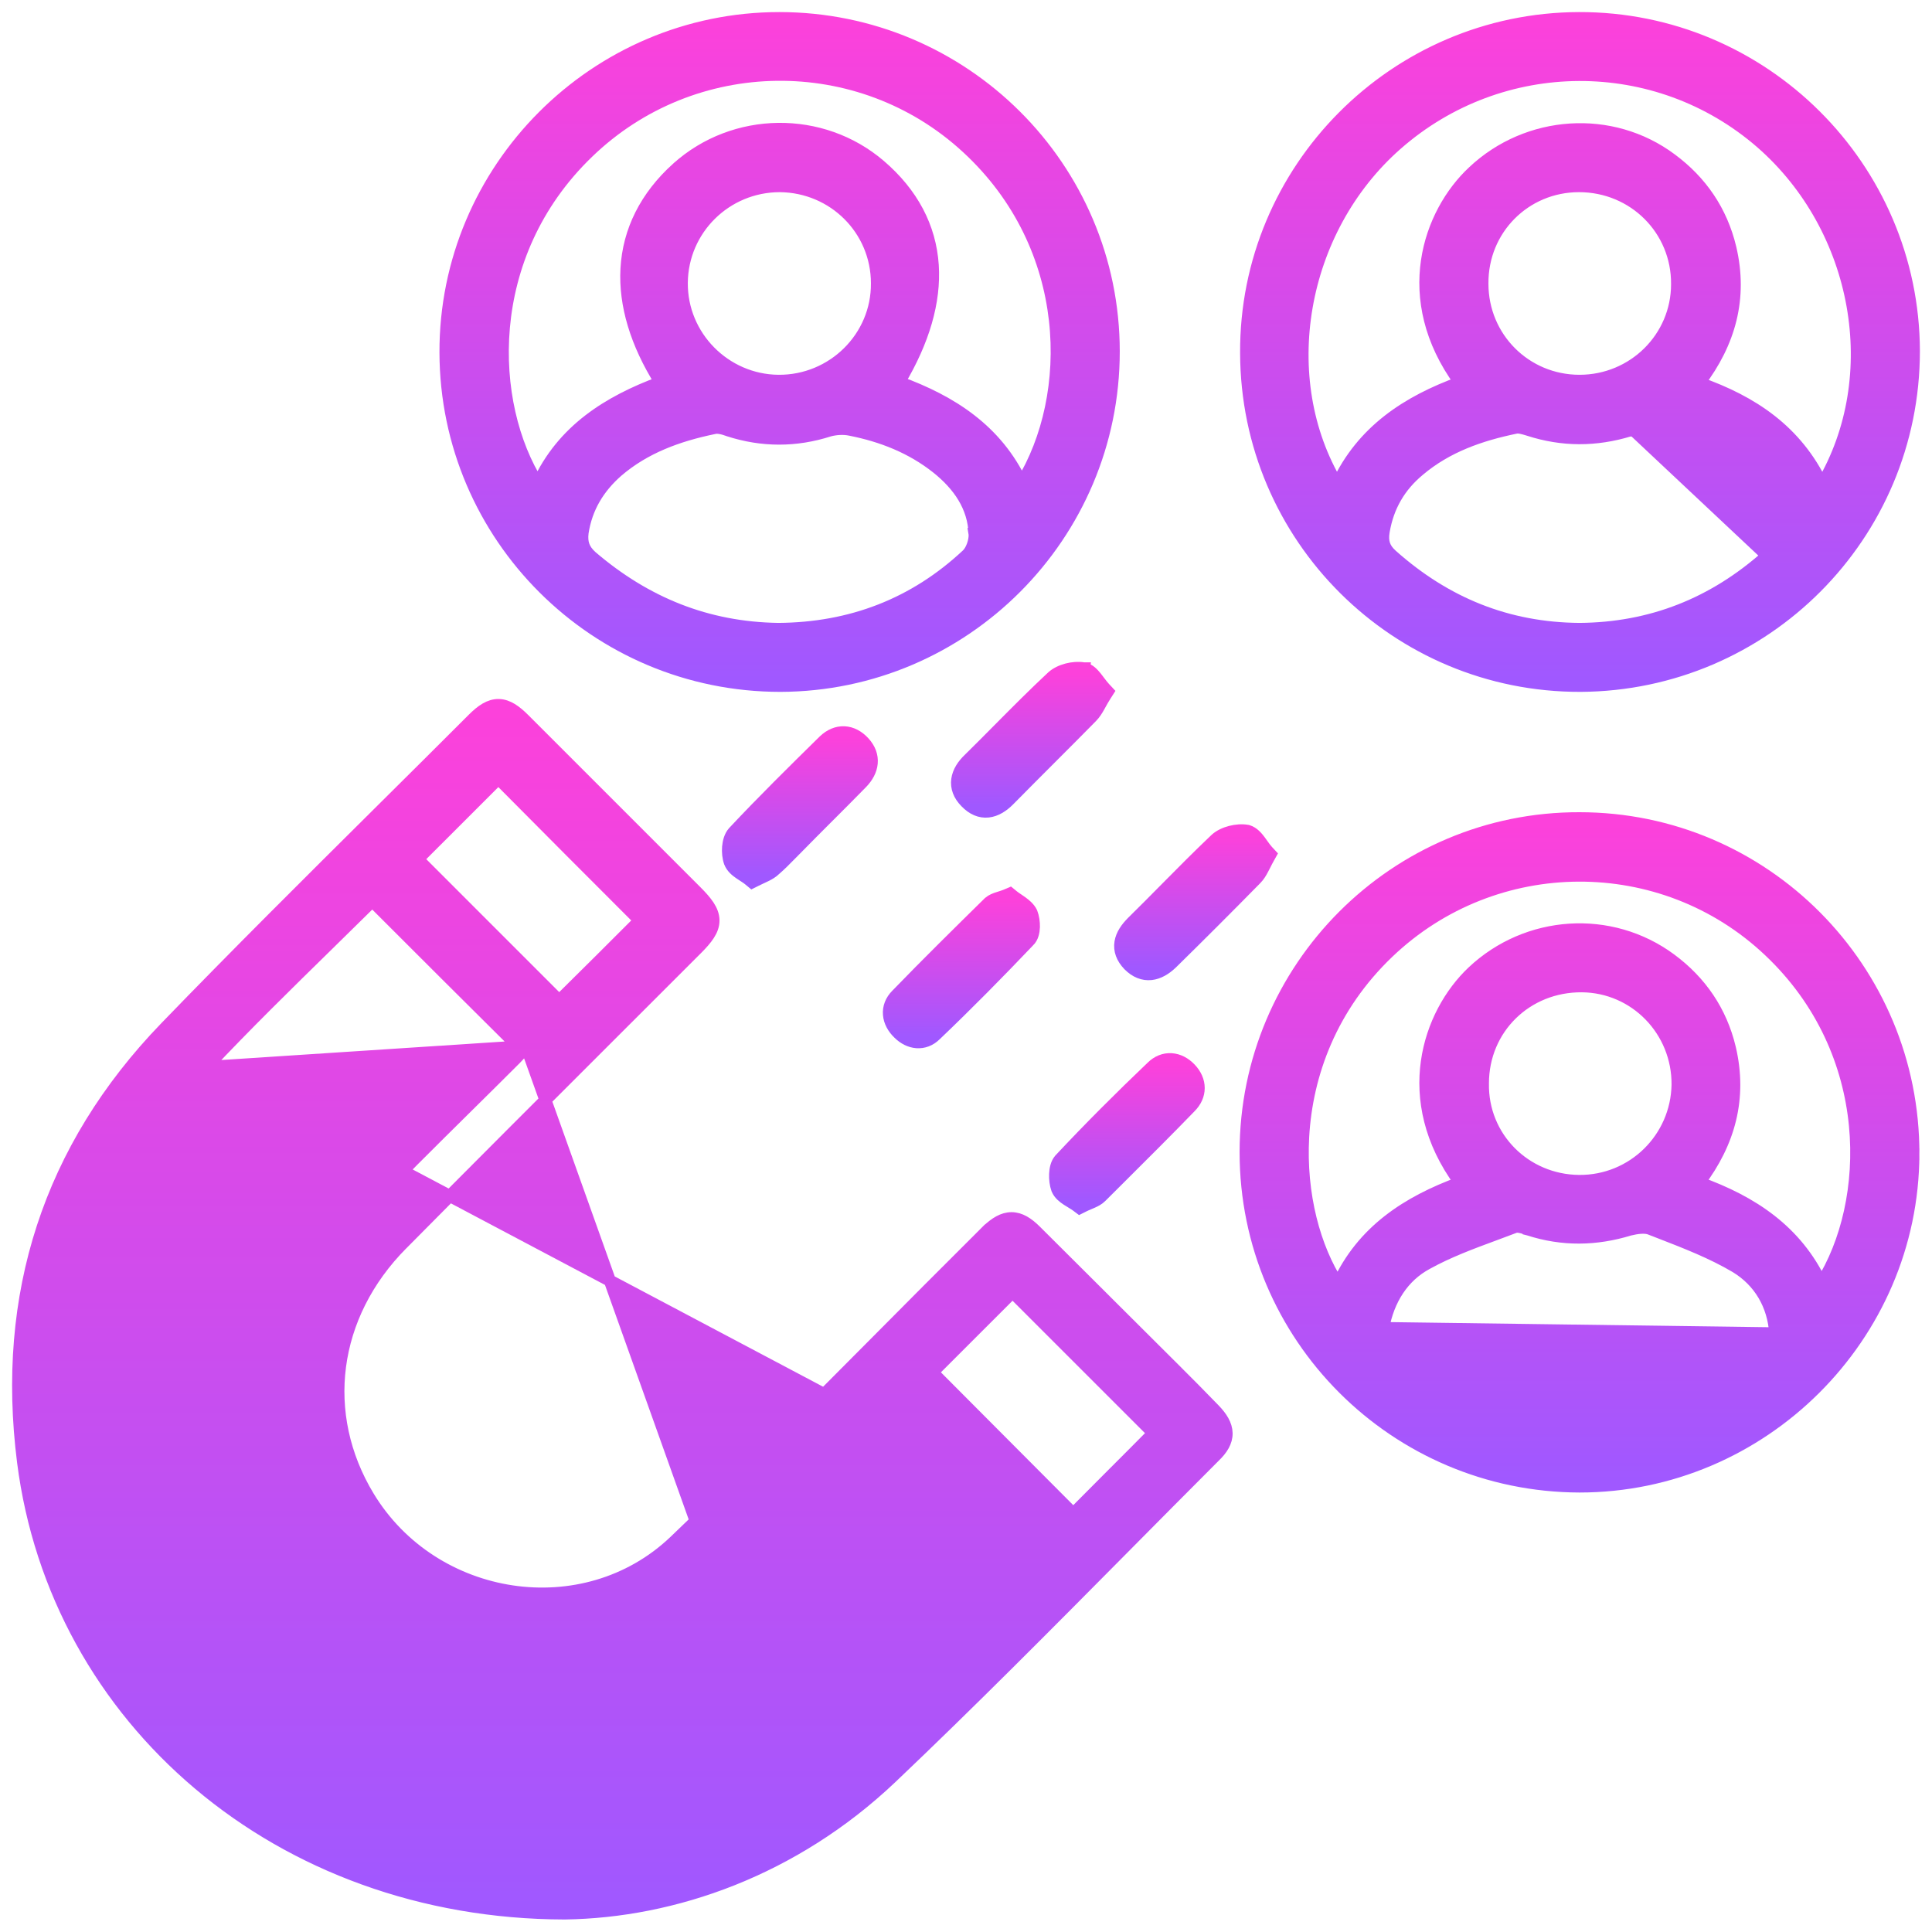
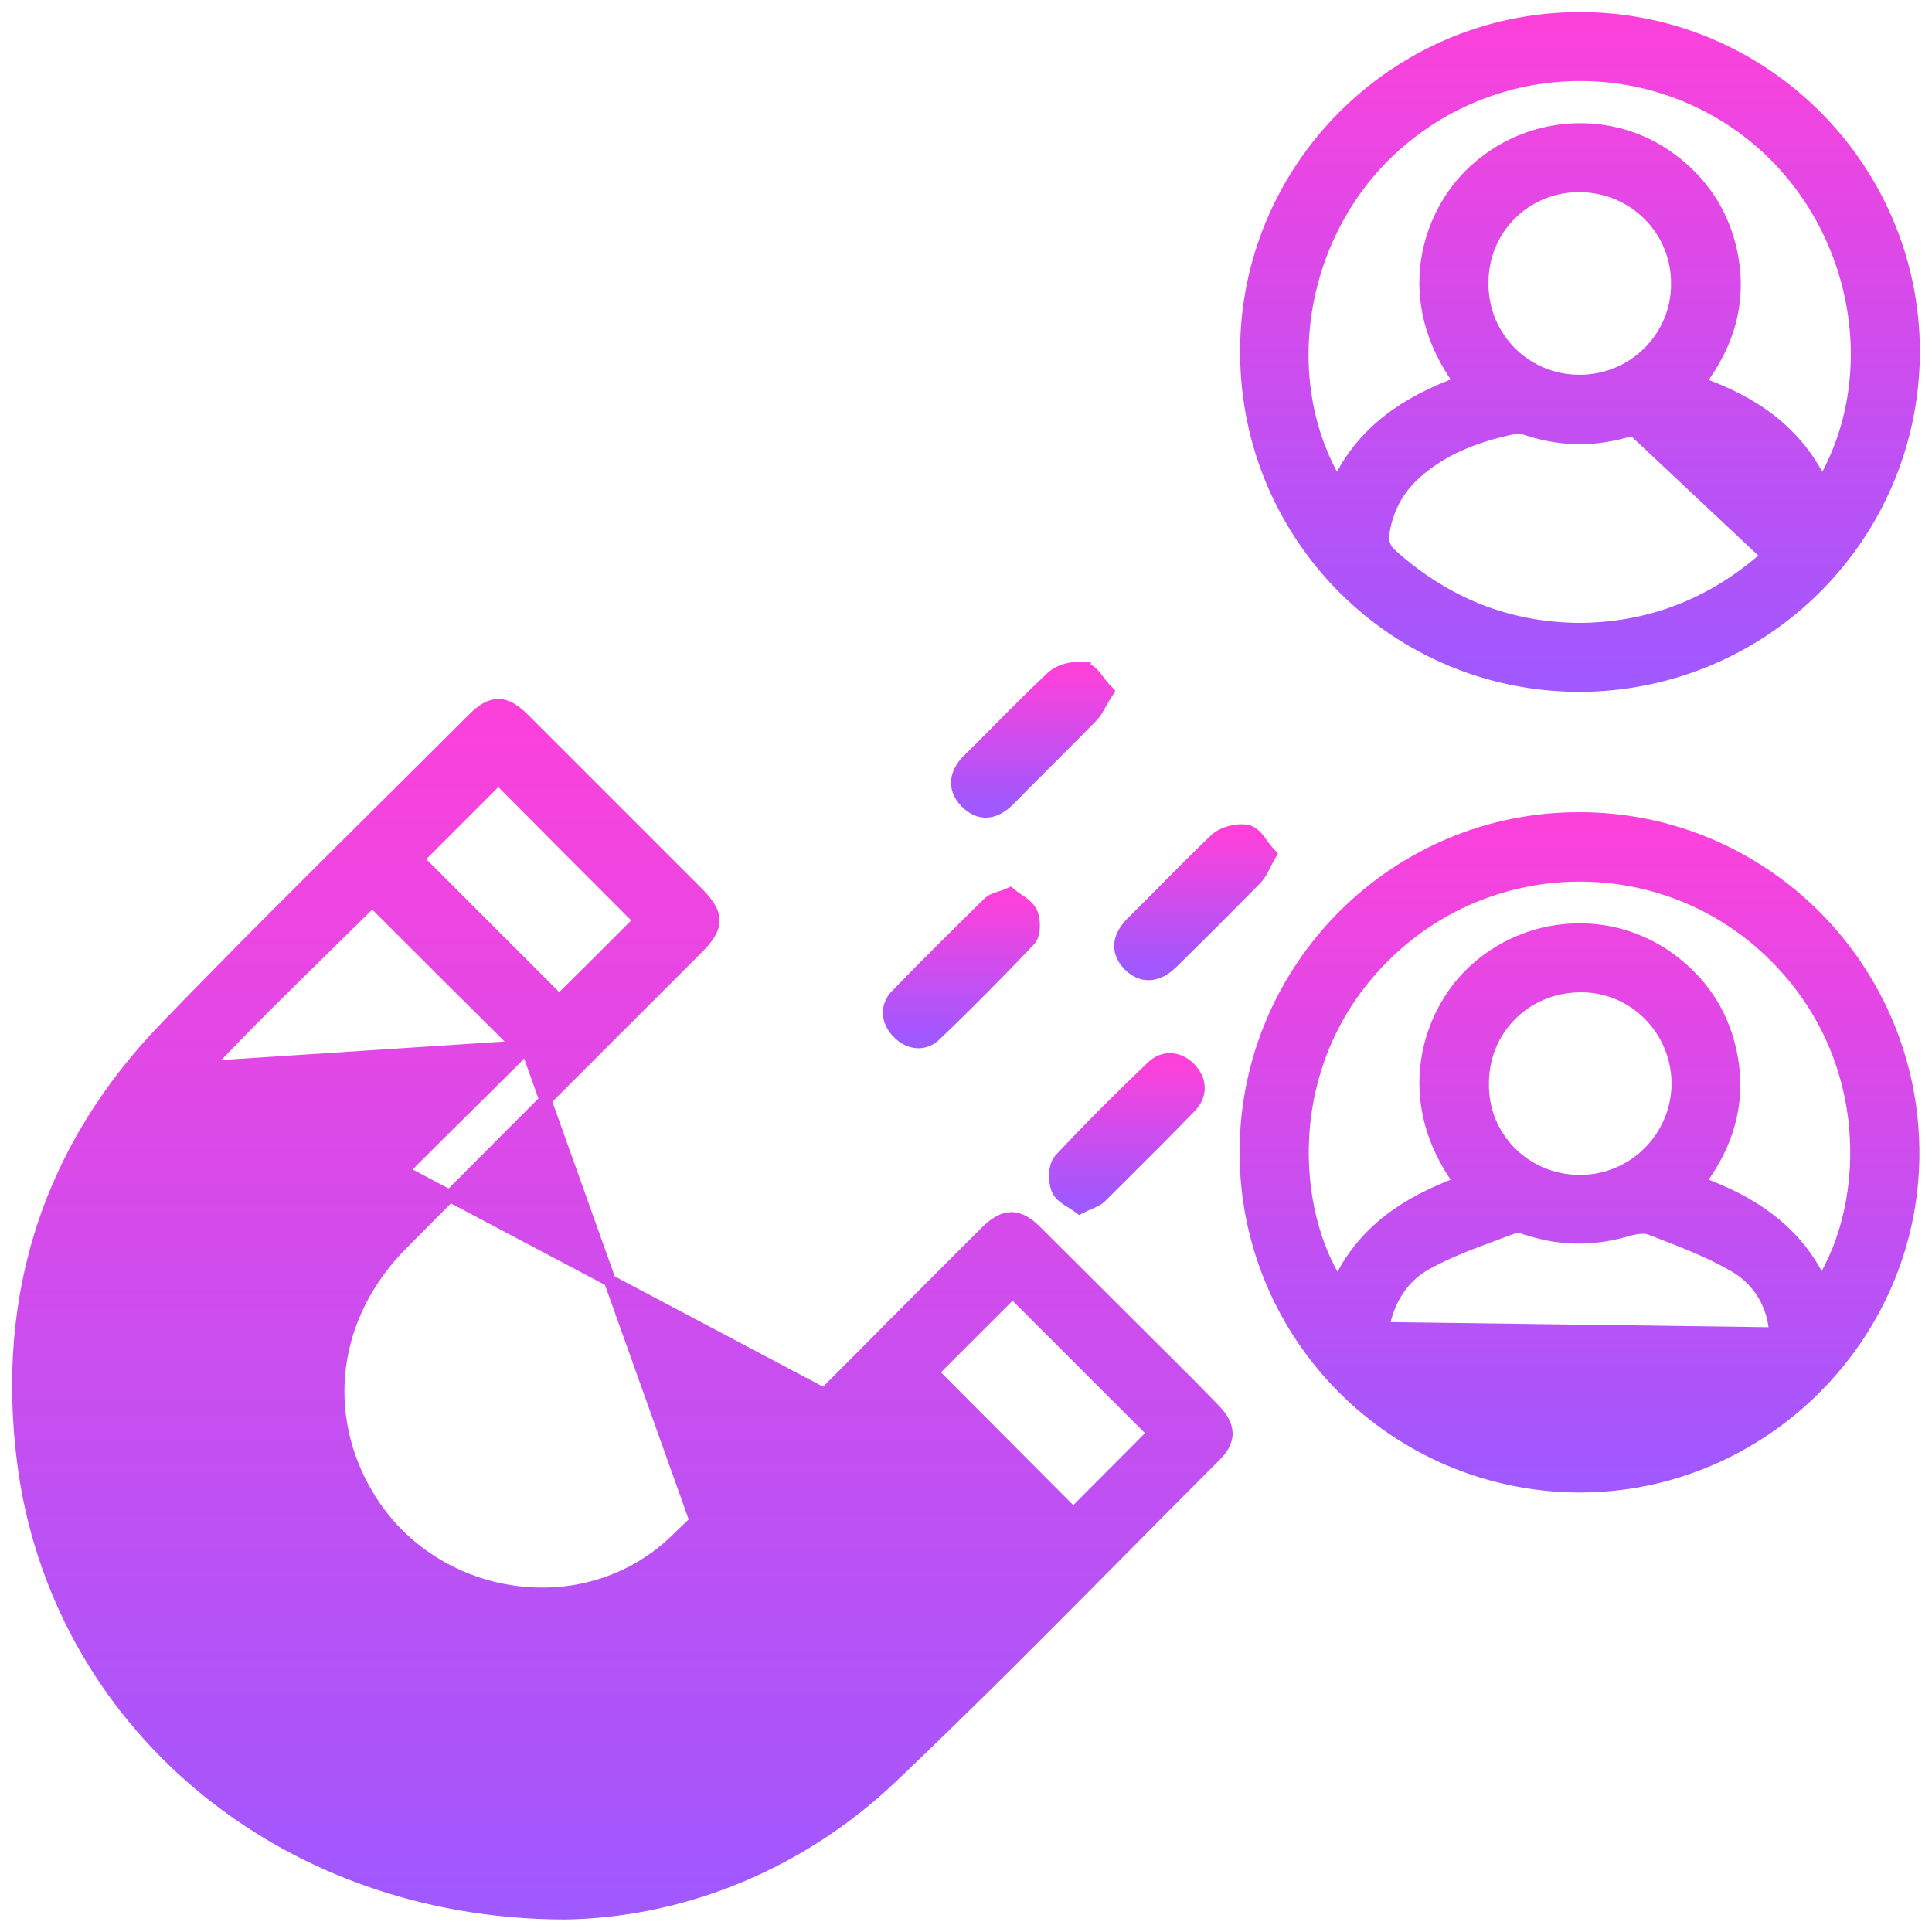
<svg xmlns="http://www.w3.org/2000/svg" width="80" height="80" viewBox="0 0 80 80" fill="none">
  <path d="M8.544 44.185L8.543 44.186C4.098 48.875 2.35 54.449 3.409 60.807L3.409 60.807C5.772 75.166 22.819 81.823 34.2 72.783L34.2 72.782C36.351 71.081 38.283 69.118 40.207 67.162C41.035 66.32 41.863 65.479 42.706 64.661C41.674 63.621 40.655 62.602 39.629 61.575L39.627 61.574L39.627 61.574C38.614 60.561 37.594 59.541 36.549 58.487C36.539 58.503 36.528 58.52 36.517 58.538C36.441 58.66 36.347 58.797 36.224 58.92M8.544 44.185L36.047 58.744M8.544 44.185C10.178 42.447 11.885 40.776 13.602 39.094C14.206 38.502 14.812 37.909 15.416 37.311C17.425 39.32 19.418 41.312 21.464 43.34L8.544 44.185ZM36.224 58.92C36.224 58.92 36.224 58.92 36.224 58.921L36.047 58.744M36.224 58.92C36.224 58.92 36.225 58.92 36.225 58.92L36.047 58.744M36.224 58.92C35.73 59.42 35.237 59.921 34.744 60.422C33.102 62.09 31.462 63.757 29.762 65.362M36.047 58.744C35.551 59.245 35.057 59.747 34.563 60.248C32.923 61.916 31.287 63.579 29.59 65.18M29.762 65.362L29.59 65.18M29.762 65.362C29.762 65.362 29.762 65.362 29.762 65.362L29.59 65.18M29.762 65.362C26.975 68.001 23.587 68.846 19.878 67.982L19.877 67.982C15.912 67.033 13.242 64.512 12.144 60.607C11.027 56.707 11.873 53.107 14.72 50.133C14.72 50.133 14.721 50.133 14.721 50.133L14.901 50.306C16.358 48.778 17.855 47.299 19.35 45.821C20.014 45.165 20.678 44.509 21.338 43.849C21.423 43.764 21.508 43.667 21.591 43.574C21.662 43.493 21.732 43.415 21.797 43.348L29.59 65.18M23.38 79.232L23.384 79.232C27.9 79.169 32.871 77.434 36.9 73.614L36.9 73.614C40.185 70.492 43.375 67.273 46.566 64.053C47.806 62.802 49.046 61.55 50.292 60.304C50.598 60.009 50.797 59.699 50.79 59.342C50.782 58.992 50.577 58.675 50.276 58.364C49.738 57.805 49.2 57.268 48.644 56.711L48.643 56.71C47.685 55.752 46.726 54.799 45.768 53.846L45.765 53.842C44.805 52.888 43.846 51.934 42.887 50.975C42.566 50.654 42.246 50.443 41.885 50.443C41.527 50.443 41.209 50.651 40.89 50.949L40.889 50.949L40.883 50.955L40.389 51.449C39.067 52.764 37.753 54.086 36.44 55.408C33.626 58.239 30.813 61.069 27.932 63.824C24.195 67.38 17.945 66.407 15.259 61.977C13.197 58.572 13.712 54.468 16.646 51.514L16.647 51.514C19.679 48.45 22.735 45.398 25.788 42.349C26.805 41.333 27.822 40.317 28.838 39.301C29.053 39.087 29.227 38.892 29.347 38.706C29.469 38.517 29.545 38.322 29.543 38.109C29.541 37.897 29.462 37.701 29.338 37.511C29.215 37.323 29.038 37.125 28.818 36.906L21.7 29.788C21.357 29.445 21.027 29.201 20.651 29.194C20.272 29.187 19.939 29.422 19.593 29.767C18.345 31.016 17.09 32.261 15.835 33.507C12.822 36.5 9.805 39.495 6.861 42.541C2.021 47.548 0.079 53.627 0.955 60.529L0.955 60.529C2.313 71.205 11.546 79.211 23.38 79.232ZM36.391 58.263C36.383 58.276 36.375 58.29 36.367 58.304L36.681 58.265C36.621 58.205 36.561 58.144 36.501 58.084C36.465 58.138 36.429 58.199 36.391 58.263ZM26.492 38.114C25.406 39.2 24.274 40.332 23.155 41.434L17.297 35.576L20.636 32.238C22.564 34.185 24.546 36.167 26.492 38.114ZM38.608 56.825L40.252 55.181L41.927 53.507L47.764 59.343C47.212 59.903 46.653 60.462 46.095 61.02L46.094 61.02C45.539 61.576 44.985 62.13 44.442 62.68C43.479 61.716 42.503 60.735 41.526 59.754L41.523 59.751C40.547 58.77 39.571 57.789 38.608 56.825Z" fill="url(#paint0_linear_32_4498)" stroke="url(#paint1_linear_32_4498)" stroke-width="0.5" />
  <path d="M73.18 23.011C73.18 23.011 73.18 23.011 73.18 23.011L73.346 23.198C73.738 22.847 73.862 22.497 73.78 21.981C73.594 20.722 72.996 19.691 71.944 19.072C71.055 18.543 70.083 18.169 69.119 17.798C68.918 17.721 68.718 17.644 68.519 17.566M73.18 23.011C73.355 22.855 73.454 22.713 73.505 22.568C73.557 22.422 73.57 22.25 73.533 22.02L73.532 22.017L73.532 22.017C73.355 20.819 72.792 19.861 71.817 19.288L71.816 19.287C70.948 18.769 69.999 18.404 69.035 18.034C68.834 17.957 68.632 17.879 68.43 17.799M73.18 23.011C70.955 24.994 68.373 26.022 65.404 26.043C62.416 26.022 59.854 24.974 57.628 22.991C57.457 22.838 57.363 22.694 57.315 22.546C57.266 22.396 57.258 22.223 57.295 22.002C57.471 20.968 57.956 20.134 58.755 19.471L58.757 19.469C59.908 18.497 61.285 18.013 62.772 17.708C62.827 17.697 62.903 17.7 63.002 17.721C63.088 17.738 63.173 17.764 63.266 17.792C63.279 17.796 63.294 17.8 63.308 17.805C64.698 18.253 66.069 18.253 67.476 17.826M73.18 23.011L67.405 17.587M68.43 17.799C68.43 17.8 68.431 17.8 68.431 17.8L68.519 17.566M68.43 17.799C68.429 17.799 68.428 17.799 68.427 17.799L68.519 17.566M68.43 17.799C68.173 17.704 67.803 17.73 67.476 17.826M68.519 17.566C68.189 17.442 67.756 17.483 67.405 17.587M67.405 17.587L67.477 17.826C67.477 17.826 67.477 17.826 67.476 17.826M67.405 17.587L67.475 17.826C67.476 17.826 67.476 17.826 67.476 17.826M65.446 28.399L65.446 28.399C73.072 28.357 79.249 22.181 79.249 14.533L79.249 14.533C79.228 6.927 73.009 0.729 65.382 0.75C57.756 0.771 51.558 7.01 51.6 14.617C51.621 22.264 57.819 28.42 65.446 28.399ZM71.65 10.268L71.65 10.267C71.285 8.742 70.446 7.517 69.205 6.597C66.733 4.748 63.256 4.987 61.004 7.11C59.159 8.829 57.918 12.359 60.459 15.835C58.29 16.626 56.41 17.833 55.375 20.064C52.751 15.694 53.793 9.523 57.833 5.974C62.154 2.178 68.594 2.138 72.934 5.913C76.997 9.465 78.096 15.585 75.448 20.065C74.388 17.837 72.559 16.63 70.357 15.854C71.62 14.188 72.139 12.344 71.65 10.268ZM69.445 11.767V11.769C69.445 13.98 67.641 15.769 65.404 15.769C63.169 15.769 61.383 13.983 61.383 11.748L61.383 11.746C61.364 9.492 63.149 7.707 65.383 7.707C67.66 7.707 69.464 9.515 69.445 11.767Z" fill="url(#paint2_linear_32_4498)" stroke="url(#paint3_linear_32_4498)" stroke-width="0.5" />
-   <path d="M32.313 28.399L32.314 28.399C39.92 28.378 46.117 22.181 46.117 14.554C46.117 6.926 39.898 0.75 32.272 0.75C24.645 0.75 18.426 6.989 18.447 14.596C18.468 22.223 24.666 28.399 32.313 28.399ZM28.041 6.962L28.04 6.962C26.738 8.136 26.028 9.557 25.942 11.129C25.86 12.613 26.336 14.207 27.353 15.829C25.192 16.633 23.298 17.809 22.276 20.036C20.195 16.755 19.906 10.593 24.338 6.317L24.338 6.317C28.699 2.097 35.604 2.017 40.045 6.114L40.045 6.114C44.51 10.228 44.528 16.389 42.302 20.011C41.265 17.803 39.389 16.613 37.226 15.824C38.246 14.118 38.72 12.486 38.623 10.989C38.52 9.408 37.781 8.007 36.437 6.855C34.031 4.792 30.403 4.836 28.041 6.962ZM40.046 22.972L40.044 22.974C37.864 25.013 35.244 26.022 32.232 26.043C29.284 26.002 26.742 24.974 24.494 23.051C24.323 22.898 24.222 22.75 24.167 22.599C24.112 22.448 24.096 22.274 24.123 22.056C24.279 21.03 24.781 20.196 25.566 19.508C26.697 18.537 28.074 18.033 29.558 17.728L29.566 17.727L29.573 17.725C29.636 17.707 29.724 17.707 29.834 17.727C29.943 17.746 30.057 17.782 30.165 17.822L30.165 17.822L30.173 17.825C31.562 18.273 32.955 18.274 34.343 17.827C34.62 17.754 34.929 17.738 35.194 17.791L35.194 17.791C36.527 18.053 37.745 18.535 38.8 19.371C39.695 20.087 40.319 20.974 40.357 22.113L40.356 22.113L40.357 22.119C40.365 22.253 40.337 22.425 40.276 22.591C40.215 22.759 40.13 22.895 40.046 22.972ZM36.313 11.728L36.313 11.73C36.332 13.96 34.489 15.788 32.233 15.769C30.018 15.749 28.211 13.922 28.231 11.709C28.25 9.496 30.056 7.708 32.291 7.707C34.528 7.727 36.313 9.515 36.313 11.728Z" fill="url(#paint4_linear_32_4498)" stroke="url(#paint5_linear_32_4498)" stroke-width="0.5" />
  <path d="M57.274 54.992C57.49 53.813 58.093 52.855 59.086 52.321L59.086 52.321L59.088 52.32C59.971 51.831 60.922 51.479 61.892 51.121C62.17 51.018 62.449 50.915 62.729 50.808L62.729 50.808L62.732 50.806C62.768 50.792 62.838 50.786 62.955 50.809C63.066 50.831 63.184 50.871 63.297 50.912L63.297 50.913L63.305 50.915C64.696 51.365 66.088 51.343 67.472 50.918C67.627 50.88 67.793 50.848 67.95 50.839C68.112 50.83 68.244 50.846 68.338 50.887L68.338 50.887L68.346 50.89C68.469 50.938 68.592 50.986 68.715 51.033C69.814 51.459 70.895 51.878 71.877 52.46C72.855 53.055 73.432 54.031 73.509 55.211L57.274 54.992ZM57.274 54.992C57.274 54.992 57.274 54.992 57.274 54.992L57.028 54.948L57.274 54.993C57.274 54.993 57.274 54.993 57.274 54.992ZM78.978 47.789L79.228 47.79C79.249 40.123 73.052 33.882 65.404 33.882C57.776 33.861 51.579 40.081 51.579 47.707C51.579 55.355 57.777 61.531 65.403 61.552H65.404C72.968 61.552 79.207 55.355 79.228 47.79L78.978 47.789ZM60.982 40.242L60.982 40.242C59.138 41.982 57.937 45.531 60.459 48.969C58.271 49.776 56.419 50.97 55.406 53.177C54.437 51.691 53.826 49.465 53.961 47.063C54.108 44.465 55.127 41.681 57.489 39.429L57.489 39.429C61.891 35.229 68.837 35.19 73.257 39.368L73.257 39.368C77.733 43.592 77.533 49.798 75.416 53.151C74.389 50.967 72.557 49.76 70.355 48.968C71.6 47.318 72.118 45.475 71.63 43.4L71.63 43.399C71.265 41.874 70.425 40.649 69.183 39.728C66.691 37.881 63.235 38.119 60.982 40.242ZM65.404 59.425L65.407 59.175C65.406 59.175 65.405 59.175 65.404 59.175C65.403 59.175 65.401 59.175 65.4 59.175L65.404 59.425ZM61.404 44.864L61.404 44.864V44.86C61.404 42.588 63.206 40.82 65.505 40.839C67.715 40.859 69.484 42.681 69.465 44.918C69.426 47.134 67.619 48.92 65.385 48.901C63.148 48.881 61.365 47.094 61.404 44.864Z" fill="url(#paint6_linear_32_4498)" stroke="url(#paint7_linear_32_4498)" stroke-width="0.5" />
  <path d="M44.878 27.676C44.66 27.638 44.412 27.658 44.187 27.716C43.964 27.774 43.737 27.877 43.573 28.027L43.573 28.027L43.572 28.028C42.821 28.727 42.091 29.463 41.363 30.196C40.95 30.613 40.538 31.028 40.123 31.436C39.875 31.673 39.684 31.958 39.639 32.277C39.593 32.61 39.714 32.932 39.995 33.214C40.271 33.501 40.586 33.638 40.919 33.602C41.24 33.567 41.527 33.379 41.773 33.133L41.773 33.133L41.775 33.131C42.342 32.555 42.913 31.983 43.486 31.41L43.486 31.41C44.058 30.838 44.631 30.265 45.199 29.687C45.327 29.558 45.418 29.41 45.5 29.265C45.522 29.226 45.543 29.188 45.564 29.149C45.626 29.037 45.688 28.925 45.768 28.801L45.873 28.637L45.741 28.495C45.661 28.409 45.595 28.321 45.523 28.226C45.48 28.168 45.435 28.108 45.384 28.044C45.322 27.968 45.253 27.889 45.176 27.824C45.1 27.76 45 27.697 44.878 27.676ZM44.878 27.676C44.878 27.676 44.879 27.676 44.879 27.676L44.836 27.922L44.877 27.676C44.877 27.676 44.878 27.676 44.878 27.676Z" fill="url(#paint8_linear_32_4498)" stroke="url(#paint9_linear_32_4498)" stroke-width="0.5" />
  <path d="M52.522 35.534L52.611 35.375L52.487 35.242C52.413 35.161 52.351 35.075 52.281 34.976C52.244 34.924 52.205 34.869 52.16 34.809C52.052 34.666 51.896 34.477 51.676 34.409L51.661 34.404L51.646 34.402C51.427 34.363 51.179 34.384 50.954 34.442C50.731 34.5 50.504 34.602 50.34 34.752L50.34 34.752L50.337 34.755C49.63 35.425 48.94 36.122 48.253 36.816C47.798 37.276 47.345 37.735 46.888 38.183L46.888 38.183L46.887 38.185C46.645 38.426 46.448 38.704 46.397 39.017C46.343 39.349 46.46 39.667 46.739 39.958L46.739 39.958L46.742 39.962C47.021 40.241 47.335 40.368 47.665 40.333C47.982 40.298 48.268 40.119 48.515 39.883L48.515 39.883L48.518 39.881C49.695 38.725 50.851 37.569 52.007 36.392C52.127 36.271 52.213 36.126 52.287 35.984C52.319 35.925 52.347 35.868 52.376 35.812C52.42 35.723 52.465 35.635 52.522 35.534Z" fill="url(#paint10_linear_32_4498)" stroke="url(#paint11_linear_32_4498)" stroke-width="0.5" />
  <path d="M41.94 37.095L41.823 36.999L41.683 37.059C41.582 37.102 41.493 37.13 41.402 37.159C41.375 37.167 41.348 37.176 41.32 37.185C41.209 37.221 41.073 37.269 40.959 37.367L40.953 37.372L40.946 37.378L40.945 37.379C39.667 38.637 38.387 39.896 37.127 41.198C36.895 41.431 36.786 41.717 36.811 42.013C36.835 42.302 36.984 42.572 37.213 42.79C37.422 42.998 37.681 43.133 37.957 43.154C38.239 43.175 38.514 43.074 38.738 42.852C40.059 41.592 41.339 40.292 42.596 38.973C42.683 38.893 42.733 38.79 42.762 38.696C42.794 38.596 42.807 38.489 42.811 38.387C42.817 38.184 42.781 37.965 42.717 37.797L42.712 37.786L42.707 37.775C42.616 37.593 42.453 37.46 42.318 37.362C42.264 37.322 42.206 37.283 42.154 37.248C42.139 37.238 42.124 37.228 42.111 37.219C42.044 37.174 41.988 37.134 41.94 37.095Z" fill="url(#paint12_linear_32_4498)" stroke="url(#paint13_linear_32_4498)" stroke-width="0.5" />
-   <path d="M31.018 36.428L31.144 36.533L31.29 36.46C31.369 36.42 31.444 36.386 31.516 36.352L31.532 36.345C31.597 36.314 31.663 36.284 31.723 36.254C31.852 36.189 31.981 36.115 32.09 36.008C32.314 35.815 32.528 35.597 32.73 35.391C32.796 35.324 32.86 35.259 32.923 35.196L32.923 35.196L32.925 35.194C33.378 34.731 33.841 34.268 34.305 33.803L34.306 33.803C34.77 33.339 35.234 32.874 35.689 32.409L35.689 32.409L35.692 32.406C35.913 32.174 36.068 31.902 36.095 31.605C36.123 31.299 36.014 31.006 35.779 30.746C35.549 30.492 35.268 30.338 34.963 30.323C34.656 30.309 34.366 30.438 34.121 30.671L34.121 30.671L34.118 30.674L34.117 30.675C32.859 31.912 31.598 33.153 30.377 34.456L30.377 34.456L30.374 34.46C30.226 34.624 30.168 34.865 30.15 35.071C30.133 35.283 30.155 35.516 30.221 35.701L30.221 35.701L30.223 35.707C30.304 35.917 30.479 36.057 30.62 36.155C30.672 36.191 30.729 36.228 30.781 36.262C30.801 36.275 30.82 36.287 30.838 36.299C30.908 36.345 30.968 36.386 31.018 36.428Z" fill="url(#paint14_linear_32_4498)" stroke="url(#paint15_linear_32_4498)" stroke-width="0.5" />
  <path d="M44.583 49.928L44.706 50.021L44.844 49.952C44.936 49.906 45.016 49.872 45.099 49.837C45.141 49.819 45.184 49.801 45.229 49.781C45.348 49.728 45.483 49.662 45.59 49.554C45.899 49.245 46.208 48.938 46.517 48.63C47.444 47.706 48.37 46.784 49.284 45.84C49.508 45.615 49.635 45.344 49.635 45.053C49.635 44.763 49.508 44.487 49.288 44.255C49.067 44.022 48.794 43.877 48.502 43.86C48.208 43.842 47.924 43.956 47.694 44.185C46.392 45.425 45.11 46.707 43.89 48.01L43.89 48.01L43.886 48.015C43.743 48.176 43.699 48.421 43.691 48.617C43.682 48.825 43.711 49.054 43.775 49.235L43.775 49.235L43.78 49.247C43.863 49.446 44.04 49.579 44.179 49.671C44.237 49.71 44.299 49.747 44.356 49.781C44.371 49.79 44.385 49.799 44.399 49.808C44.47 49.851 44.531 49.89 44.583 49.928Z" fill="url(#paint16_linear_32_4498)" stroke="url(#paint17_linear_32_4498)" stroke-width="0.5" />
  <defs>
    <linearGradient id="paint0_linear_32_4498" x1="25.77" y1="29.444" x2="25.77" y2="78.982" gradientUnits="userSpaceOnUse">
      <stop stop-color="#FC41DB" />
      <stop offset="1" stop-color="#A058FF" />
    </linearGradient>
    <linearGradient id="paint1_linear_32_4498" x1="25.77" y1="29.444" x2="25.77" y2="78.982" gradientUnits="userSpaceOnUse">
      <stop stop-color="#FC41DB" />
      <stop offset="1" stop-color="#A058FF" />
    </linearGradient>
    <linearGradient id="paint2_linear_32_4498" x1="65.424" y1="1" x2="65.424" y2="28.149" gradientUnits="userSpaceOnUse">
      <stop stop-color="#FC41DB" />
      <stop offset="1" stop-color="#A058FF" />
    </linearGradient>
    <linearGradient id="paint3_linear_32_4498" x1="65.424" y1="1" x2="65.424" y2="28.149" gradientUnits="userSpaceOnUse">
      <stop stop-color="#FC41DB" />
      <stop offset="1" stop-color="#A058FF" />
    </linearGradient>
    <linearGradient id="paint4_linear_32_4498" x1="32.282" y1="1" x2="32.282" y2="28.149" gradientUnits="userSpaceOnUse">
      <stop stop-color="#FC41DB" />
      <stop offset="1" stop-color="#A058FF" />
    </linearGradient>
    <linearGradient id="paint5_linear_32_4498" x1="32.282" y1="1" x2="32.282" y2="28.149" gradientUnits="userSpaceOnUse">
      <stop stop-color="#FC41DB" />
      <stop offset="1" stop-color="#A058FF" />
    </linearGradient>
    <linearGradient id="paint6_linear_32_4498" x1="65.404" y1="34.132" x2="65.404" y2="61.302" gradientUnits="userSpaceOnUse">
      <stop stop-color="#FC41DB" />
      <stop offset="1" stop-color="#A058FF" />
    </linearGradient>
    <linearGradient id="paint7_linear_32_4498" x1="65.404" y1="34.132" x2="65.404" y2="61.302" gradientUnits="userSpaceOnUse">
      <stop stop-color="#FC41DB" />
      <stop offset="1" stop-color="#A058FF" />
    </linearGradient>
    <linearGradient id="paint8_linear_32_4498" x1="42.719" y1="27.907" x2="42.719" y2="33.357" gradientUnits="userSpaceOnUse">
      <stop stop-color="#FC41DB" />
      <stop offset="1" stop-color="#A058FF" />
    </linearGradient>
    <linearGradient id="paint9_linear_32_4498" x1="42.719" y1="27.907" x2="42.719" y2="33.357" gradientUnits="userSpaceOnUse">
      <stop stop-color="#FC41DB" />
      <stop offset="1" stop-color="#A058FF" />
    </linearGradient>
    <linearGradient id="paint10_linear_32_4498" x1="49.469" y1="34.632" x2="49.469" y2="40.088" gradientUnits="userSpaceOnUse">
      <stop stop-color="#FC41DB" />
      <stop offset="1" stop-color="#A058FF" />
    </linearGradient>
    <linearGradient id="paint11_linear_32_4498" x1="49.469" y1="34.632" x2="49.469" y2="40.088" gradientUnits="userSpaceOnUse">
      <stop stop-color="#FC41DB" />
      <stop offset="1" stop-color="#A058FF" />
    </linearGradient>
    <linearGradient id="paint12_linear_32_4498" x1="39.809" y1="37.288" x2="39.809" y2="42.907" gradientUnits="userSpaceOnUse">
      <stop stop-color="#FC41DB" />
      <stop offset="1" stop-color="#A058FF" />
    </linearGradient>
    <linearGradient id="paint13_linear_32_4498" x1="39.809" y1="37.288" x2="39.809" y2="42.907" gradientUnits="userSpaceOnUse">
      <stop stop-color="#FC41DB" />
      <stop offset="1" stop-color="#A058FF" />
    </linearGradient>
    <linearGradient id="paint14_linear_32_4498" x1="33.122" y1="30.573" x2="33.122" y2="36.236" gradientUnits="userSpaceOnUse">
      <stop stop-color="#FC41DB" />
      <stop offset="1" stop-color="#A058FF" />
    </linearGradient>
    <linearGradient id="paint15_linear_32_4498" x1="33.122" y1="30.573" x2="33.122" y2="36.236" gradientUnits="userSpaceOnUse">
      <stop stop-color="#FC41DB" />
      <stop offset="1" stop-color="#A058FF" />
    </linearGradient>
    <linearGradient id="paint16_linear_32_4498" x1="46.662" y1="44.108" x2="46.662" y2="49.728" gradientUnits="userSpaceOnUse">
      <stop stop-color="#FC41DB" />
      <stop offset="1" stop-color="#A058FF" />
    </linearGradient>
    <linearGradient id="paint17_linear_32_4498" x1="46.662" y1="44.108" x2="46.662" y2="49.728" gradientUnits="userSpaceOnUse">
      <stop stop-color="#FC41DB" />
      <stop offset="1" stop-color="#A058FF" />
    </linearGradient>
  </defs>
</svg>